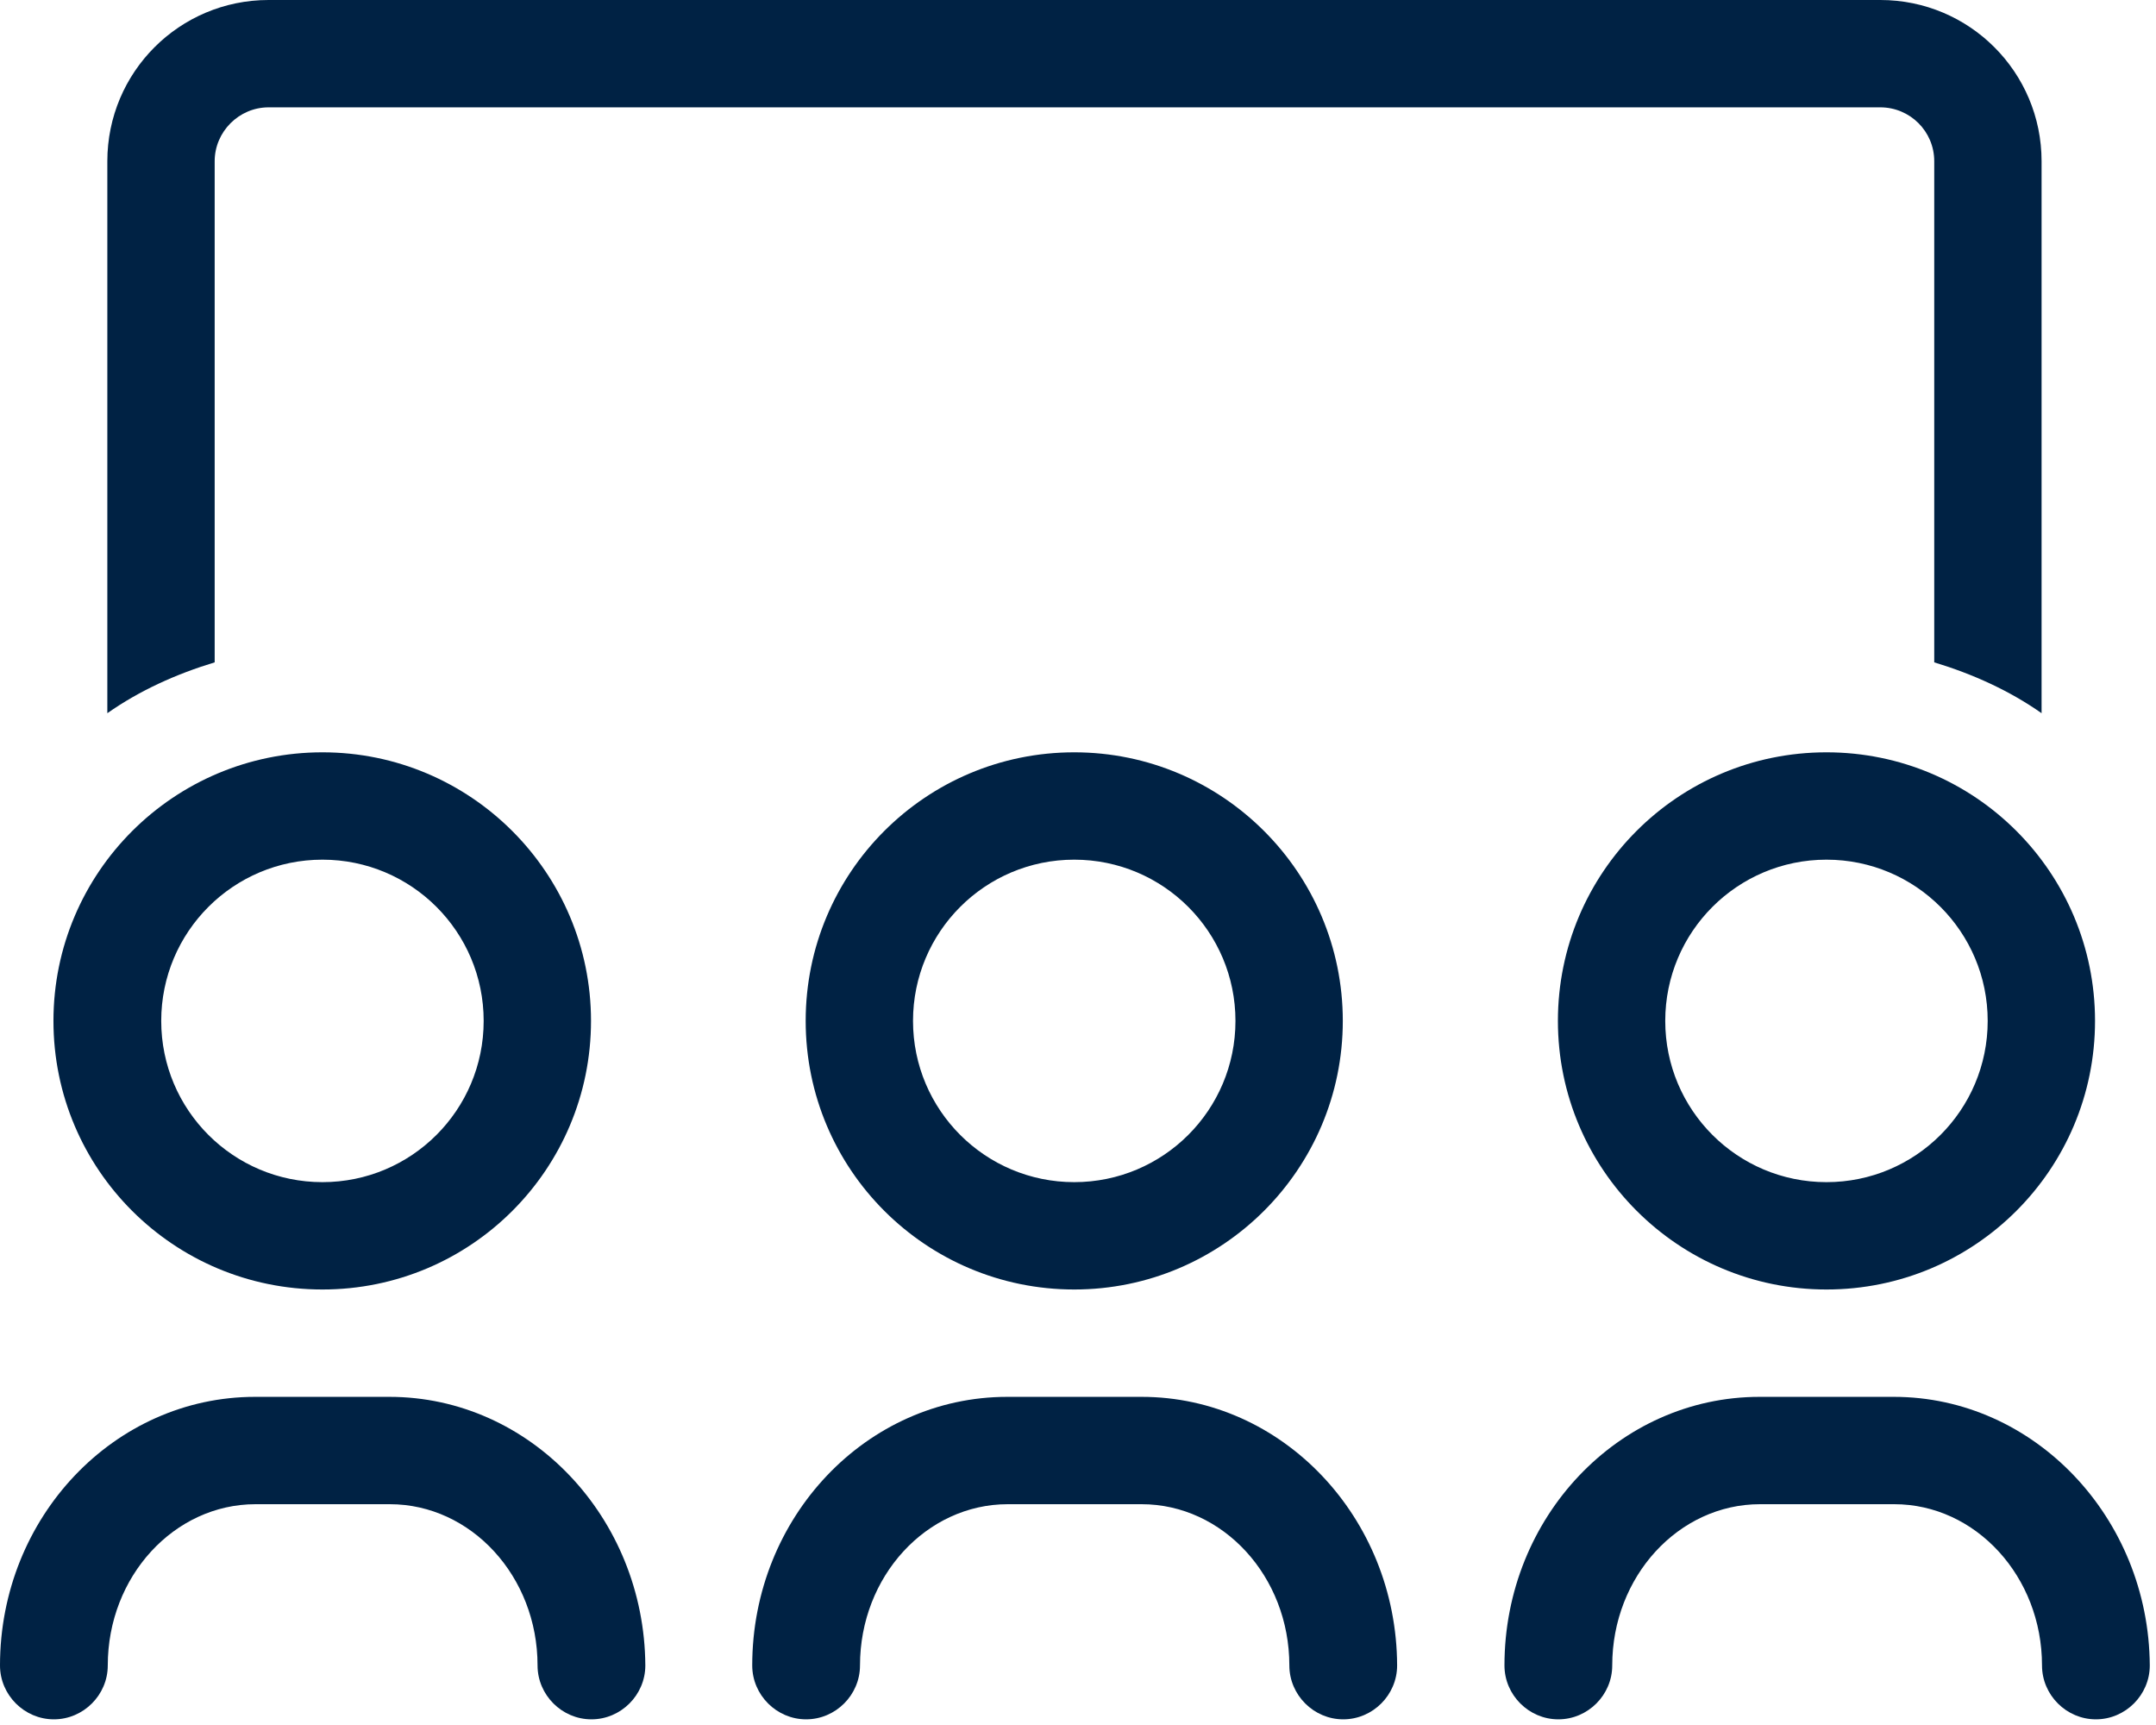
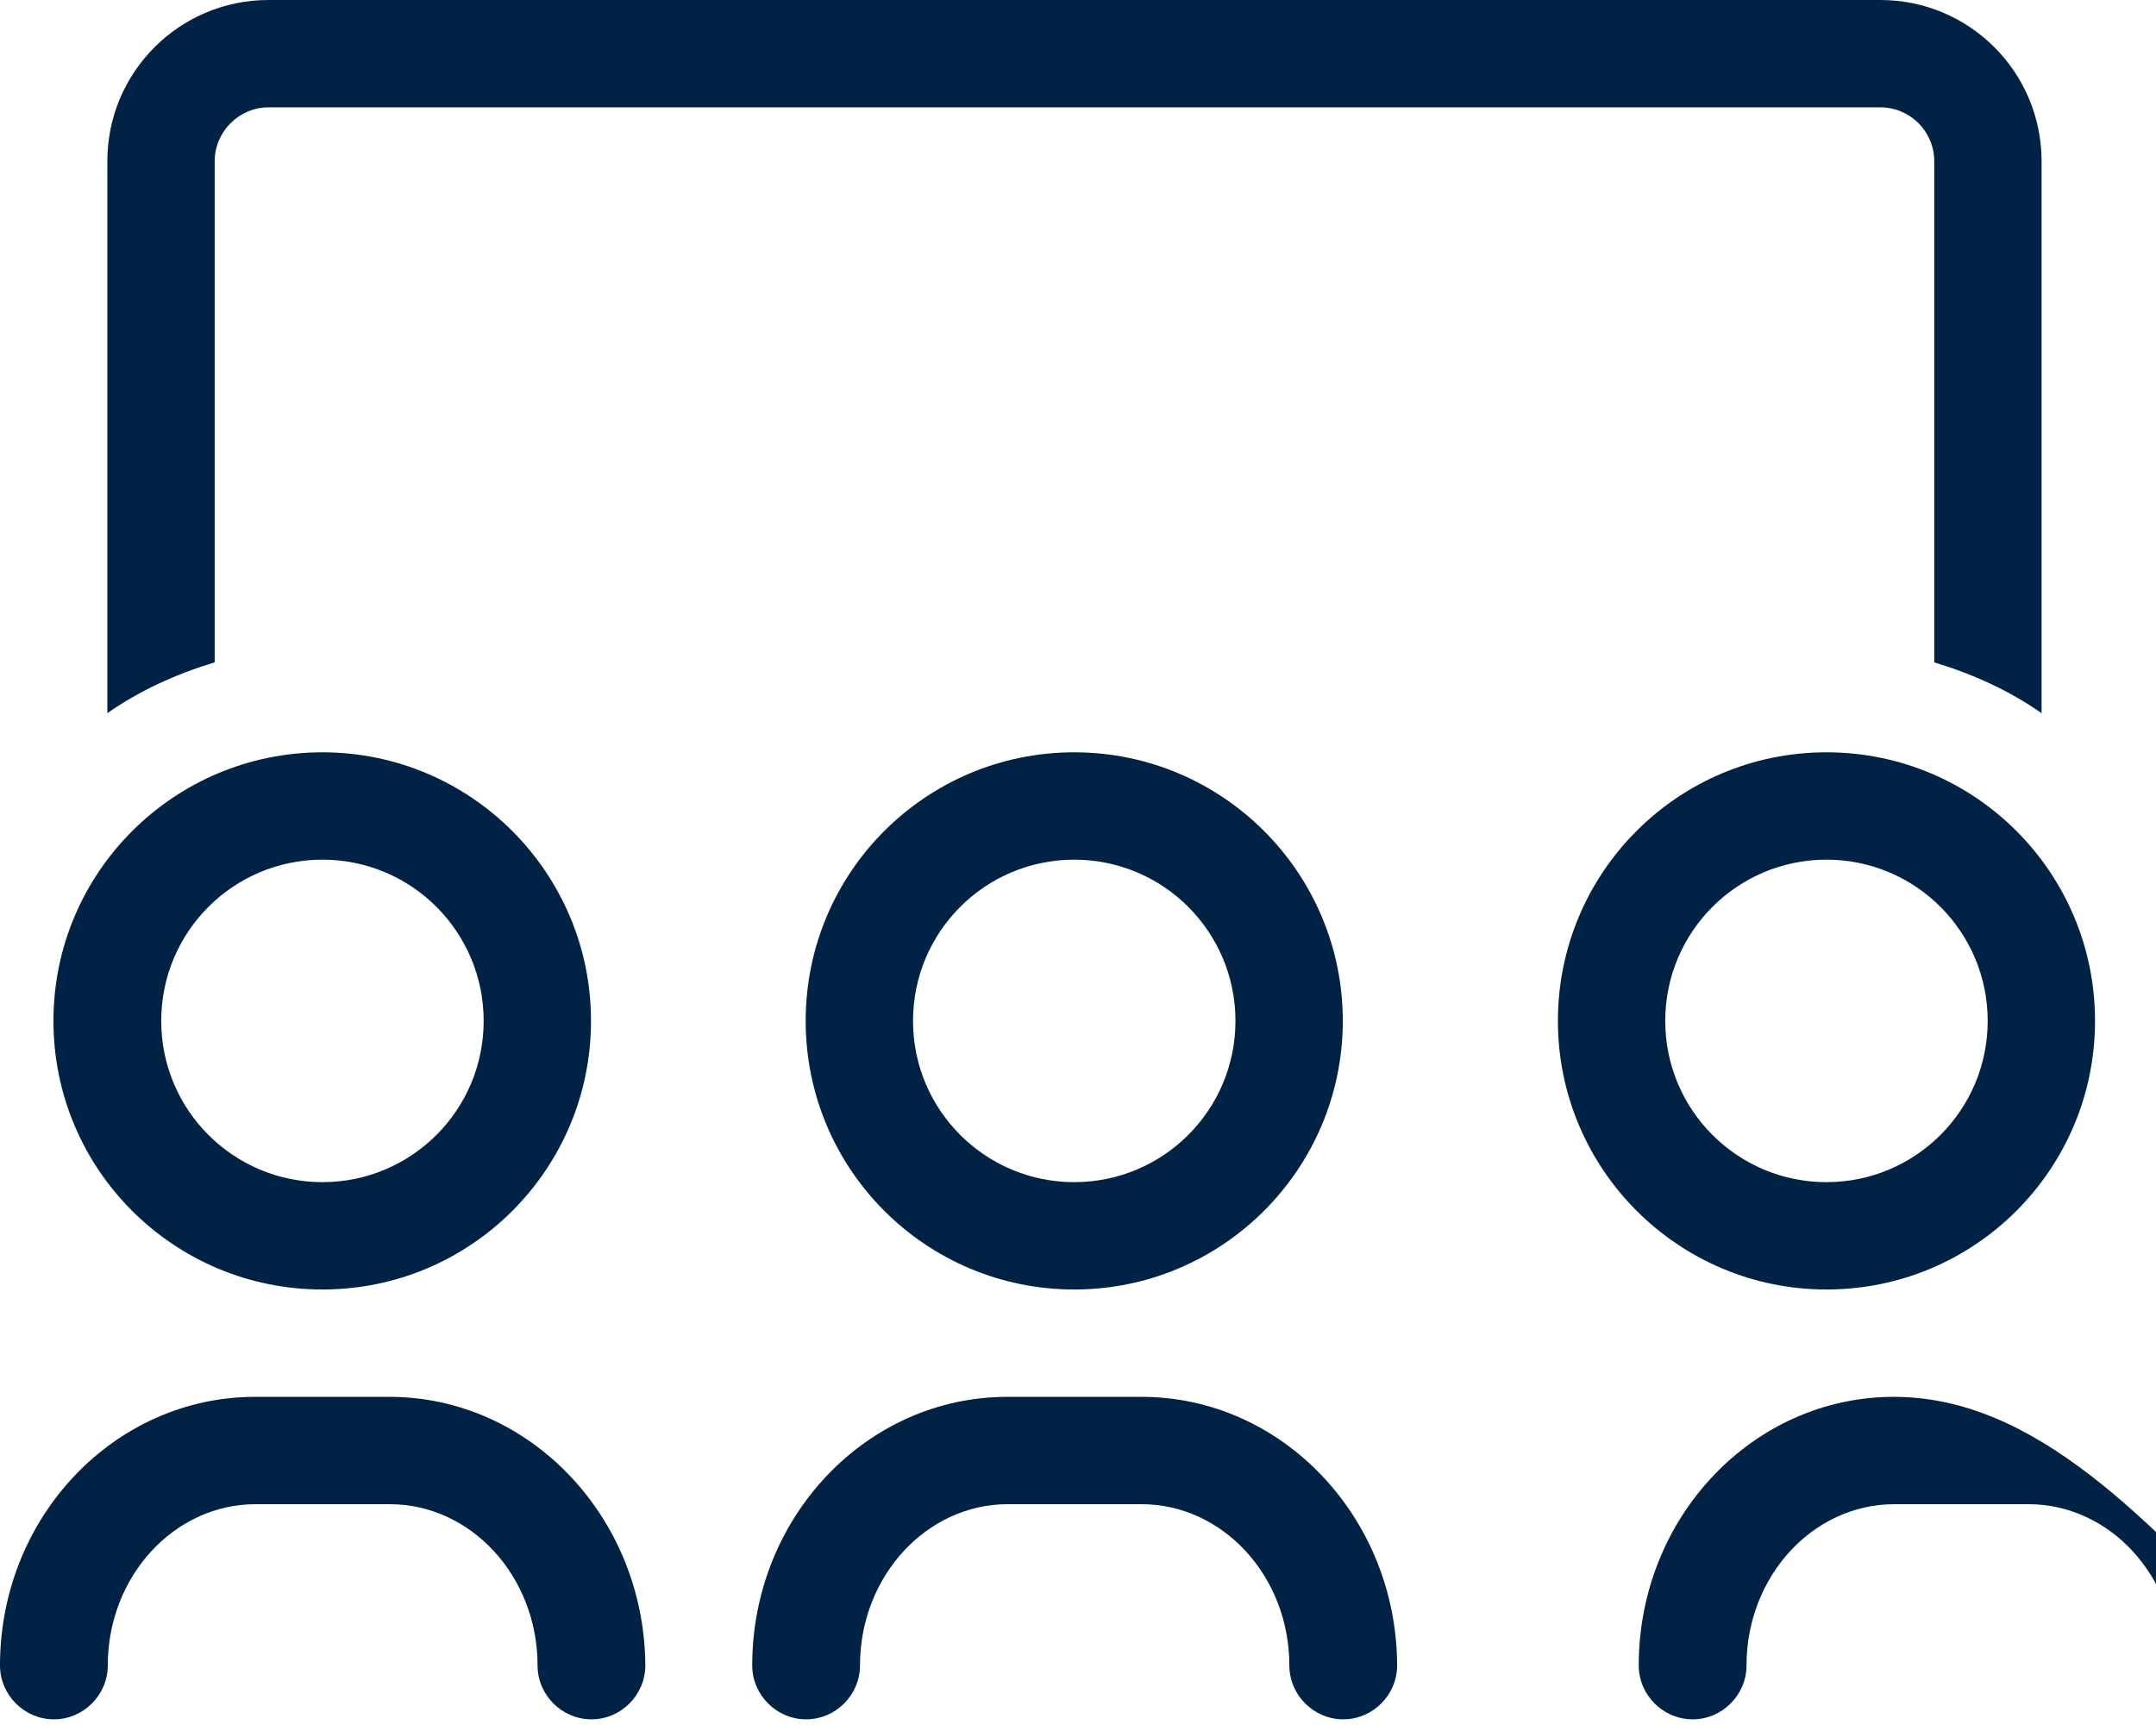
<svg xmlns="http://www.w3.org/2000/svg" version="1.1" id="Layer_1" focusable="false" x="0px" y="0px" viewBox="0 0 640 512" enable-background="new 0 0 640 512" xml:space="preserve">
-   <path fill="#002244" d="M542.18,223.296c-44.117,0-79.721,35.733-79.721,79.721s35.733,79.721,79.721,79.721  c44.117,0,79.721-35.733,79.721-79.721S586.298,223.296,542.18,223.296z M542.18,350.876c-26.445,0-47.858-21.414-47.858-47.858  c0-26.445,21.414-47.858,47.858-47.858c26.445,0,47.858,21.414,47.858,47.858C590.039,329.462,568.625,350.876,542.18,350.876z   M239.163,303.017c0,44.117,35.733,79.721,79.721,79.721s79.721-35.733,79.721-79.721s-35.733-79.721-79.721-79.721  S239.163,258.9,239.163,303.017z M366.742,303.017c0,26.445-21.414,47.858-47.858,47.858s-47.858-21.414-47.858-47.858  s21.414-47.858,47.858-47.858S366.742,276.573,366.742,303.017z M95.717,382.738c44.117,0,79.721-35.733,79.721-79.721  s-35.733-79.721-79.721-79.721s-79.85,35.604-79.85,79.721S51.599,382.738,95.717,382.738z M95.717,255.159  c26.445,0,47.858,21.414,47.858,47.858s-21.414,47.858-47.858,47.858s-47.858-21.414-47.858-47.858S69.272,255.159,95.717,255.159z   M562.175,414.601h-39.86c-41.795,0-75.722,35.733-75.722,79.721c0,8.772,7.224,15.996,15.996,15.996s15.996-7.224,15.996-15.996  c0-26.445,19.737-47.858,43.859-47.858h39.86c24.123,0,43.859,21.414,43.859,47.858c0,8.772,7.224,15.996,15.996,15.996  c8.772,0,15.996-7.224,15.996-15.996C637.897,450.462,603.841,414.601,562.175,414.601z M115.583,414.601h-39.86  C33.927,414.601,0,450.333,0,494.322c0,8.772,7.224,15.996,15.996,15.996s15.996-7.224,15.996-15.996  c0-26.445,19.737-47.858,43.859-47.858h39.86c24.123,0,43.859,21.414,43.859,47.858c0,8.772,7.224,15.996,15.996,15.996  c8.772,0,15.996-7.224,15.996-15.996C191.305,450.462,157.378,414.601,115.583,414.601z M338.879,414.601h-39.861  c-41.795,0-75.722,35.733-75.722,79.721c0,8.772,7.224,15.996,15.996,15.996s15.996-7.224,15.996-15.996  c0-26.445,19.737-47.858,43.859-47.858h39.732c24.123,0,43.859,21.414,43.859,47.858c0,8.772,7.224,15.996,15.996,15.996  c8.772,0,15.996-7.224,15.996-15.996C414.601,450.462,380.674,414.601,338.879,414.601z M63.725,47.858  c0-8.772,7.224-15.996,15.996-15.996h478.455c8.772,0,15.996,7.095,15.996,15.996v148.735c11.481,3.483,22.317,8.385,31.863,15.093  V47.858C606.034,21.414,584.621,0,558.176,0H79.721C53.276,0,31.863,21.414,31.863,47.858v163.828  c9.546-6.708,20.382-11.61,31.863-15.093V47.858z" />
+   <path fill="#002244" d="M542.18,223.296c-44.117,0-79.721,35.733-79.721,79.721s35.733,79.721,79.721,79.721  c44.117,0,79.721-35.733,79.721-79.721S586.298,223.296,542.18,223.296z M542.18,350.876c-26.445,0-47.858-21.414-47.858-47.858  c0-26.445,21.414-47.858,47.858-47.858c26.445,0,47.858,21.414,47.858,47.858C590.039,329.462,568.625,350.876,542.18,350.876z   M239.163,303.017c0,44.117,35.733,79.721,79.721,79.721s79.721-35.733,79.721-79.721s-35.733-79.721-79.721-79.721  S239.163,258.9,239.163,303.017z M366.742,303.017c0,26.445-21.414,47.858-47.858,47.858s-47.858-21.414-47.858-47.858  s21.414-47.858,47.858-47.858S366.742,276.573,366.742,303.017z M95.717,382.738c44.117,0,79.721-35.733,79.721-79.721  s-35.733-79.721-79.721-79.721s-79.85,35.604-79.85,79.721S51.599,382.738,95.717,382.738z M95.717,255.159  c26.445,0,47.858,21.414,47.858,47.858s-21.414,47.858-47.858,47.858s-47.858-21.414-47.858-47.858S69.272,255.159,95.717,255.159z   M562.175,414.601c-41.795,0-75.722,35.733-75.722,79.721c0,8.772,7.224,15.996,15.996,15.996s15.996-7.224,15.996-15.996  c0-26.445,19.737-47.858,43.859-47.858h39.86c24.123,0,43.859,21.414,43.859,47.858c0,8.772,7.224,15.996,15.996,15.996  c8.772,0,15.996-7.224,15.996-15.996C637.897,450.462,603.841,414.601,562.175,414.601z M115.583,414.601h-39.86  C33.927,414.601,0,450.333,0,494.322c0,8.772,7.224,15.996,15.996,15.996s15.996-7.224,15.996-15.996  c0-26.445,19.737-47.858,43.859-47.858h39.86c24.123,0,43.859,21.414,43.859,47.858c0,8.772,7.224,15.996,15.996,15.996  c8.772,0,15.996-7.224,15.996-15.996C191.305,450.462,157.378,414.601,115.583,414.601z M338.879,414.601h-39.861  c-41.795,0-75.722,35.733-75.722,79.721c0,8.772,7.224,15.996,15.996,15.996s15.996-7.224,15.996-15.996  c0-26.445,19.737-47.858,43.859-47.858h39.732c24.123,0,43.859,21.414,43.859,47.858c0,8.772,7.224,15.996,15.996,15.996  c8.772,0,15.996-7.224,15.996-15.996C414.601,450.462,380.674,414.601,338.879,414.601z M63.725,47.858  c0-8.772,7.224-15.996,15.996-15.996h478.455c8.772,0,15.996,7.095,15.996,15.996v148.735c11.481,3.483,22.317,8.385,31.863,15.093  V47.858C606.034,21.414,584.621,0,558.176,0H79.721C53.276,0,31.863,21.414,31.863,47.858v163.828  c9.546-6.708,20.382-11.61,31.863-15.093V47.858z" />
</svg>